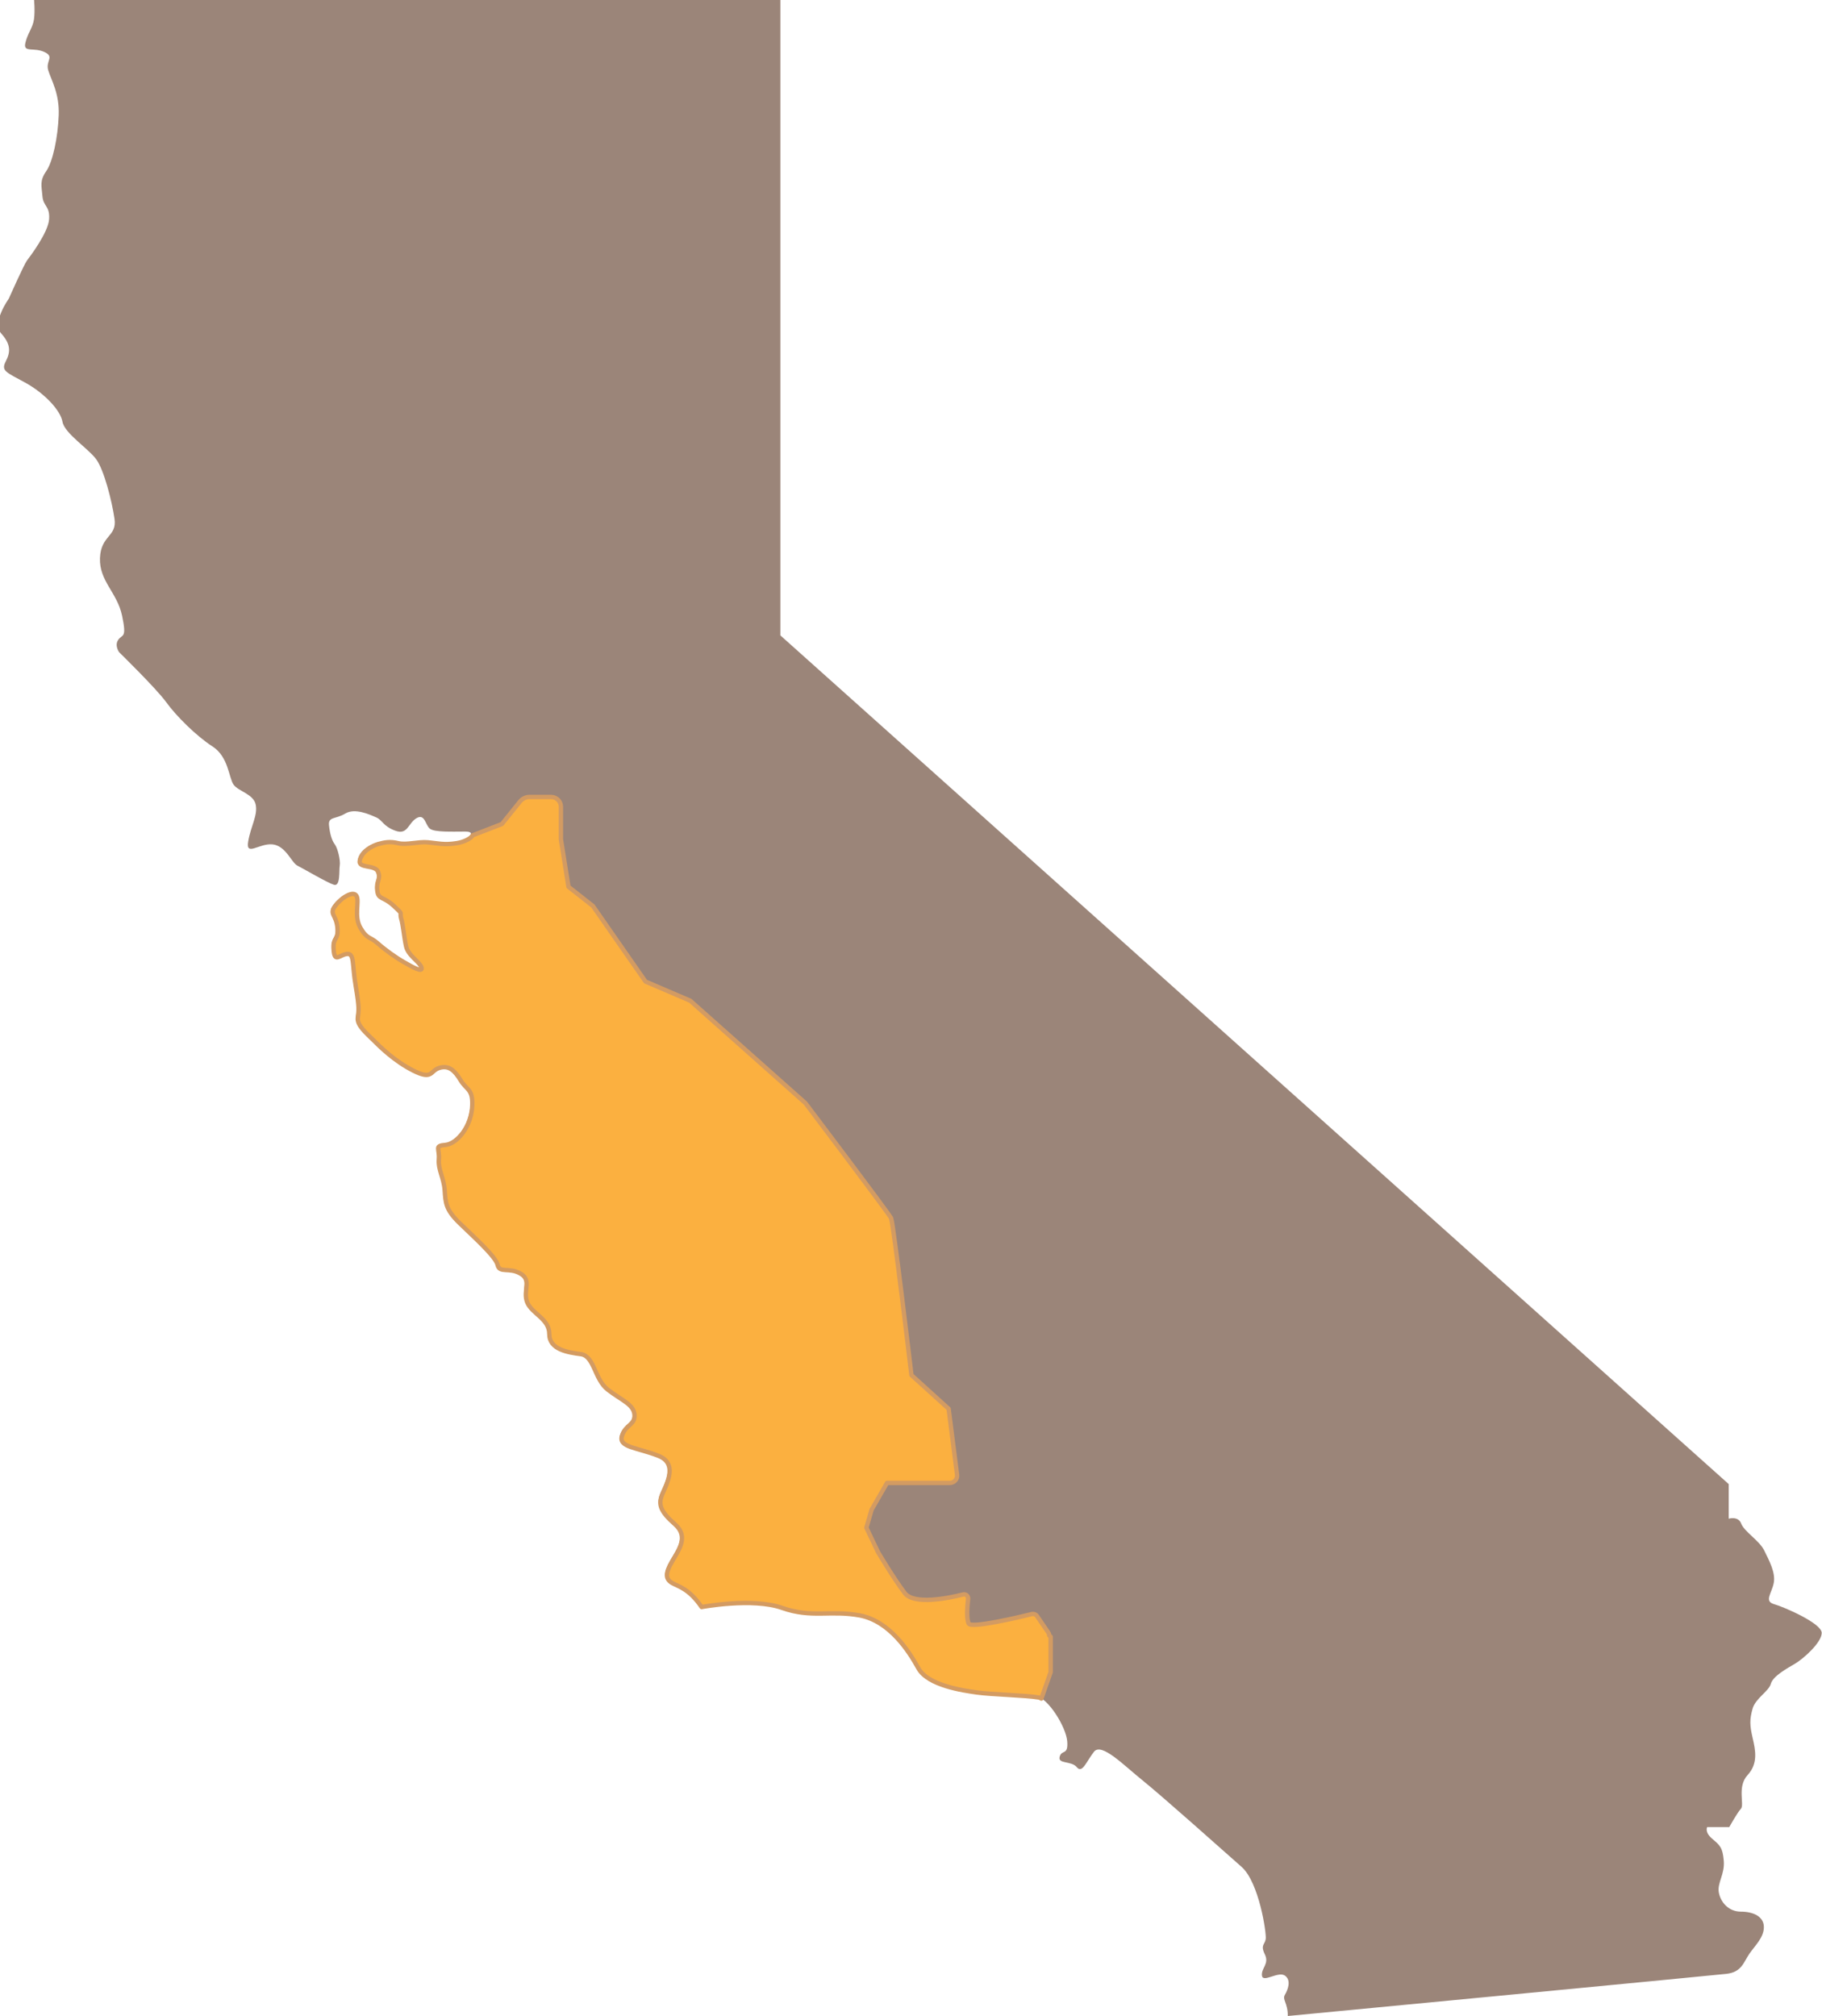
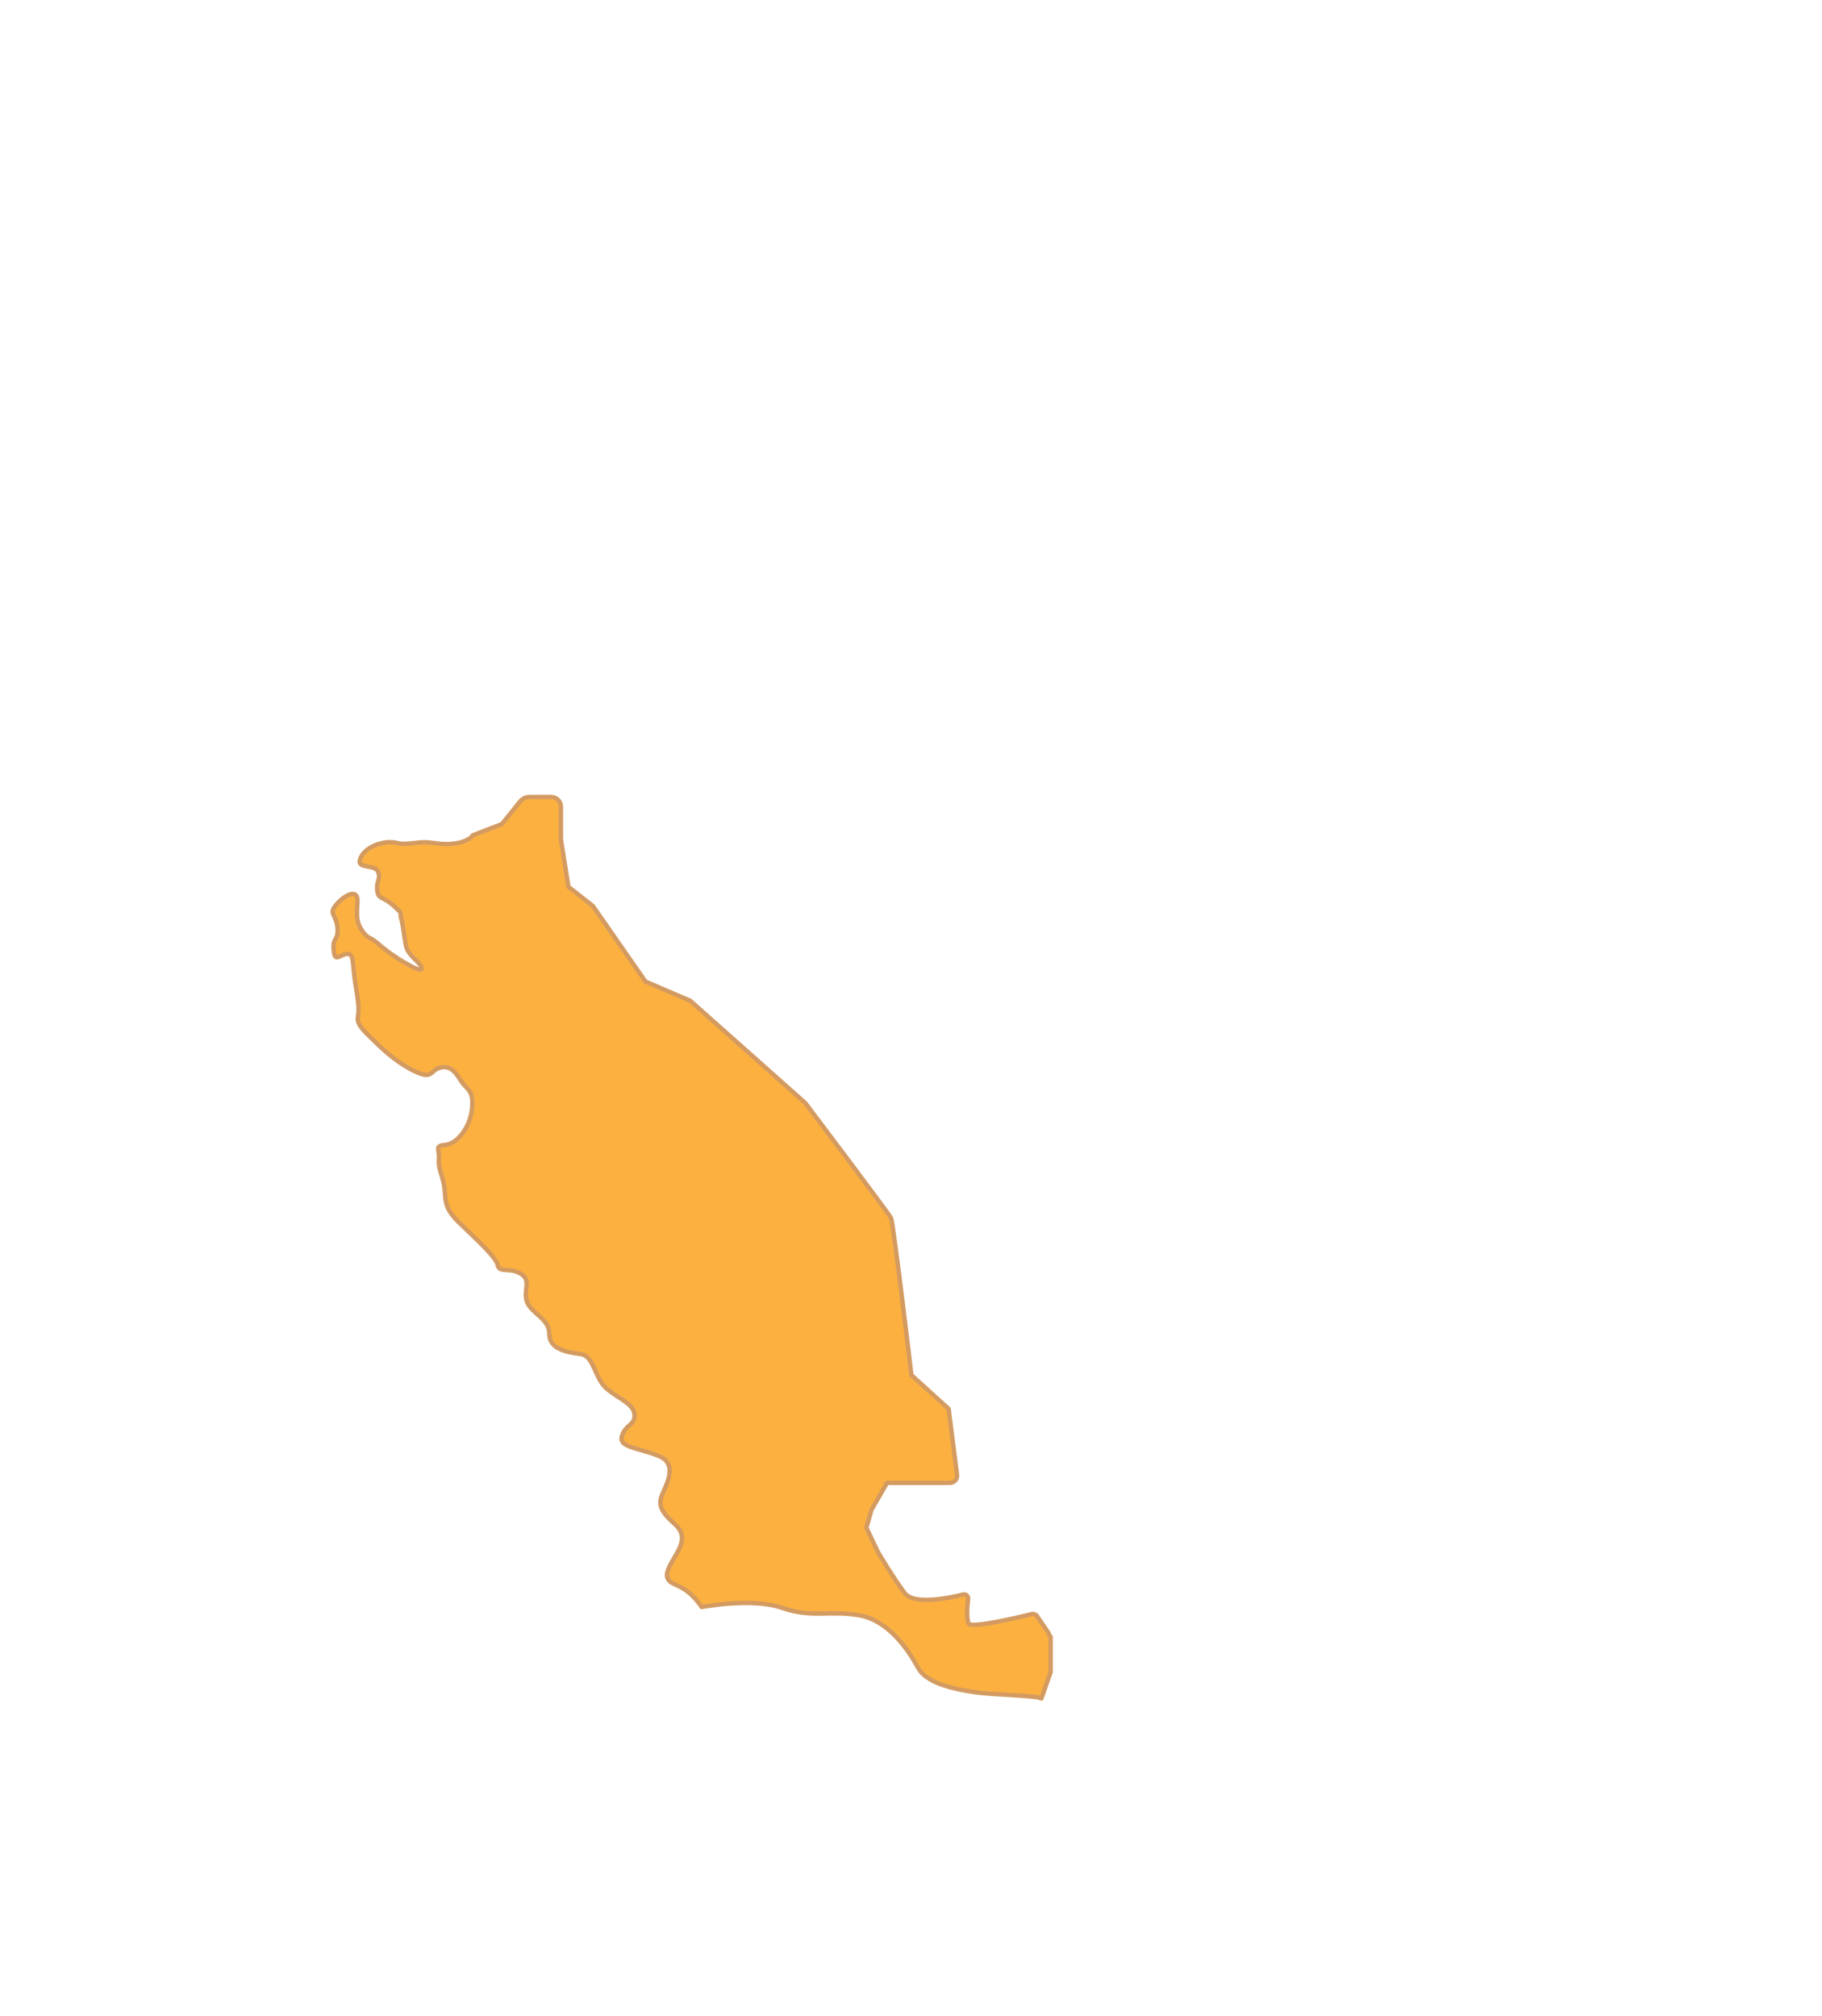
<svg xmlns="http://www.w3.org/2000/svg" version="1.1" viewBox="0 0 626.9 693.6">
  <defs>
    <style>
      .cls-1 {
        mix-blend-mode: multiply;
      }

      .cls-2 {
        fill: #9b8579;
        stroke-width: 0px;
      }

      .cls-3 {
        isolation: isolate;
      }

      .cls-4 {
        fill: #fbb040;
        stroke: #d39b62;
        stroke-linecap: round;
        stroke-linejoin: round;
        stroke-width: 1.5px;
      }
    </style>
  </defs>
  <g class="cls-3">
    <g id="Layer_1" data-name="Layer 1">
      <g class="cls-1">
-         <path class="cls-2" d="M12.2,0h256.3v218.6l326.3,292v11.9s3.3-1,4.3,1.7,6.3,5.9,7.9,9.2,4,7.6,3.3,11.2-3.4,6.3.1,7.3,16.4,6.6,16.4,9.9-6.3,8.9-9.2,10.6-7.6,4.3-8.3,6.9-5.3,5-6.3,8.6-1,5.6,0,9.9,2,8.9-1.7,12.9-1,10.2-2.3,11.6-4,6.3-4,6.3h-7.6s-1,1.7,1.7,4,3.6,3,4,7.6-2.3,7.6-1.7,10.9,3.3,6.6,7.6,6.6,7.9,1.7,7.9,5.3-3,6.3-5,9.2-2.6,6.3-7.9,6.9-150.9,14.5-150.9,14.5c0-4.6-2-5.6-1-7.3s2.3-5,0-6.6-7.6,2.6-7.9,0,2.6-4,1-7.3,0-3.3.3-5.3-2.3-19.5-8.3-24.8-27.4-24.4-34-29.7-14.2-13.2-16.8-9.9-4,7.6-5.9,5.3-6.6-1-5.9-3.6,3-.3,2.6-5.3-6.6-14.9-10.6-15.5-16.2-1-21.1-1.7-16.8-2.3-20.1-8.3-9.9-16.2-20.1-18.2-16.5,1-26.8-2.6-27.7-.3-27.7-.3c-4.3-6.3-7.9-6.9-10.2-8.3s-2.3-3.3,0-7.3,5.9-8.6,1-12.9-5.6-6.6-4.6-9.6,6.3-10.9-1-13.9-13.9-3-12.6-6.9,4.6-3.6,4.3-7.3-4.6-5-9.2-8.6-4.6-11.6-9.2-12.2-10.9-1.7-10.9-6.9-5.9-6.9-7.6-10.9,1.7-7.6-2.3-9.9-7.3,0-7.9-3-8.6-9.9-13.2-14.5-4.6-6.9-5-11.2-2.3-6.9-2-10.6-1.7-4.6,2.3-5,9.1-6.2,9.2-13.9-2-5-4-8.3-4-5.3-7.3-4.3-2.3,4.3-8.9,1-11.6-8.3-13.9-10.6-5.6-5-5.3-7.6.7-3.3-.7-10.9-.3-11.3-3-11.1-4.3,3.2-4.6-1.4,1.7-3,1.3-7.6-3-4.6-.7-7.6,6.3-5.3,7.3-3.3-1,6.9,1.3,10.9,3.3,3,5.9,5.3,6.3,5,9.2,6.6,6.6,3.6,5.9,1.7-4.6-4-5.3-7.3-1-7.3-1.7-9.6,1-1-2.6-4.3-5.3-2-5.6-5.3,1.3-3.6.3-6.3-6.9-1-6.3-4,4-5,6.3-5.6,4-1,6.9-.3,6.9-.7,10.2-.3,5.6,1,9.9.3,7.9-3.6,3.6-3.6-10.6.3-12.2-1-1.7-5.3-4.6-3.6-3,5.9-7.3,4.3-4.3-3.6-6.6-4.6-7.3-3.3-10.6-1.3-5.9,1-5.6,4,1,5.3,2,6.6,2,5.6,1.7,7.3.3,7.3-2,6.6-10.6-5.6-12.6-6.6-4-6.9-8.6-7.3-9.2,4.3-8.3-1,3.3-8.9,2.6-12.6-5.9-4.6-7.6-6.9-1.7-9.6-7.3-13.2c-5.6-3.6-12.6-10.6-15.9-15.2s-16.2-17.2-16.2-17.2c0,0-1.7-2.3-.3-4.3s3-.3,1.3-8.3-7.9-11.9-7.6-19.8,5.9-7.3,5-13.5-3.6-16.8-6.3-20.5-10.9-8.9-11.6-12.9-6.3-9.9-12.9-13.5c-6.6-3.6-8.3-4-6.6-7.3s1.7-5.9-1.6-9.6,2.6-11.9,2.6-11.9c0,0,5.3-11.9,6.3-13.2s7.3-9.6,7.6-14.2-2-4.3-2.3-7.9-1-5.3,1.3-8.6,4-11.6,4.3-19.2-2.6-12.2-3.6-15.5,2.3-4.6-1.3-6.3-7.3.3-6.6-3,2.6-5.3,3-8.3,0-6.9,0-6.9Z" />
-       </g>
+         </g>
      <path class="cls-4" d="M361,562.7c0-.4-.1-.7-.3-1l-3.9-5.7c-.4-.6-1.1-.8-1.7-.7-4.4,1.1-20.9,5-21.8,3.3-.8-1.6-.5-5.9-.2-8.5.1-1-.8-1.8-1.8-1.5-4.8,1.2-16.8,3.7-20-.5-4-5.3-9.2-14.1-9.2-14.1l-4-8.4,1.8-6.2,5.3-9.2h21.6c1.5,0,2.7-1.3,2.5-2.8l-2.9-22.7-12.8-11.6s-6.2-52.3-7-54c-.9-1.8-29.5-39.6-29.5-39.6l-39.6-35.2-15.4-6.6-18.1-26-8.4-6.6-2.6-16.3v-11.2c0-1.9-1.5-3.4-3.4-3.4h-7.4c-1.3,0-2.5.6-3.3,1.6l-6.2,7.7-10.1,3.9h0c-.3.9-2.8,2.3-5.5,2.7-4.3.7-6.6,0-9.9-.3s-7.3,1-10.2.3-4.6-.3-6.9.3c-2.3.7-5.6,2.6-6.3,5.6-.7,3,5.3,1.3,6.3,4,1,2.6-.7,3-.3,6.3.3,3.3,2,2,5.6,5.3s2,2,2.6,4.3c.7,2.3,1,6.3,1.7,9.6.7,3.3,4.6,5.3,5.3,7.3.7,2-3,0-5.9-1.7-3-1.7-6.6-4.3-9.2-6.6-2.6-2.3-3.6-1.3-5.9-5.3-2.3-4-.3-8.9-1.3-10.9-1-2-5,.3-7.3,3.3-2.3,3,.3,3,.7,7.6s-1.7,3-1.3,7.6c.3,4.6,2,1.7,4.6,1.4,2.6-.2,1.7,3.5,3,11.1,1.3,7.6,1,8.3.7,10.9-.3,2.6,3,5.3,5.3,7.6,2.3,2.3,7.3,7.3,13.9,10.6,6.6,3.3,5.6,0,8.9-1,3.3-1,5.3,1,7.3,4.3s4.1,2.9,4,8.3c-.2,7.7-5.3,13.5-9.2,13.9-4,.3-2,1.3-2.3,5-.3,3.6,1.7,6.3,2,10.6.3,4.3.3,6.6,5,11.2s12.6,11.6,13.2,14.5c.7,3,4,.7,7.9,3,4,2.3.7,5.9,2.3,9.9,1.7,4,7.6,5.6,7.6,10.9s6.3,6.3,10.9,6.9c4.6.7,4.6,8.6,9.2,12.2,4.6,3.6,8.9,5,9.2,8.6.3,3.6-3,3.3-4.3,7.3-1.3,4,5.3,4,12.6,6.9s2,10.9,1,13.9c-1,3-.3,5.3,4.6,9.6s1.3,8.9-1,12.9c-2.3,4-2.3,5.9,0,7.3,2.3,1.3,5.9,2,10.2,8.3,0,0,17.5-3.3,27.7.3,10.2,3.6,16.5.7,26.8,2.6,10.2,2,16.8,12.2,20.1,18.2,3.3,5.9,15.2,7.6,20.1,8.3,5,.7,17.2,1,21.1,1.7.4,0,.7.2,1.1.4,1.6-4.5,3.2-9.1,3.2-9.1v-12.2Z" />
    </g>
  </g>
</svg>